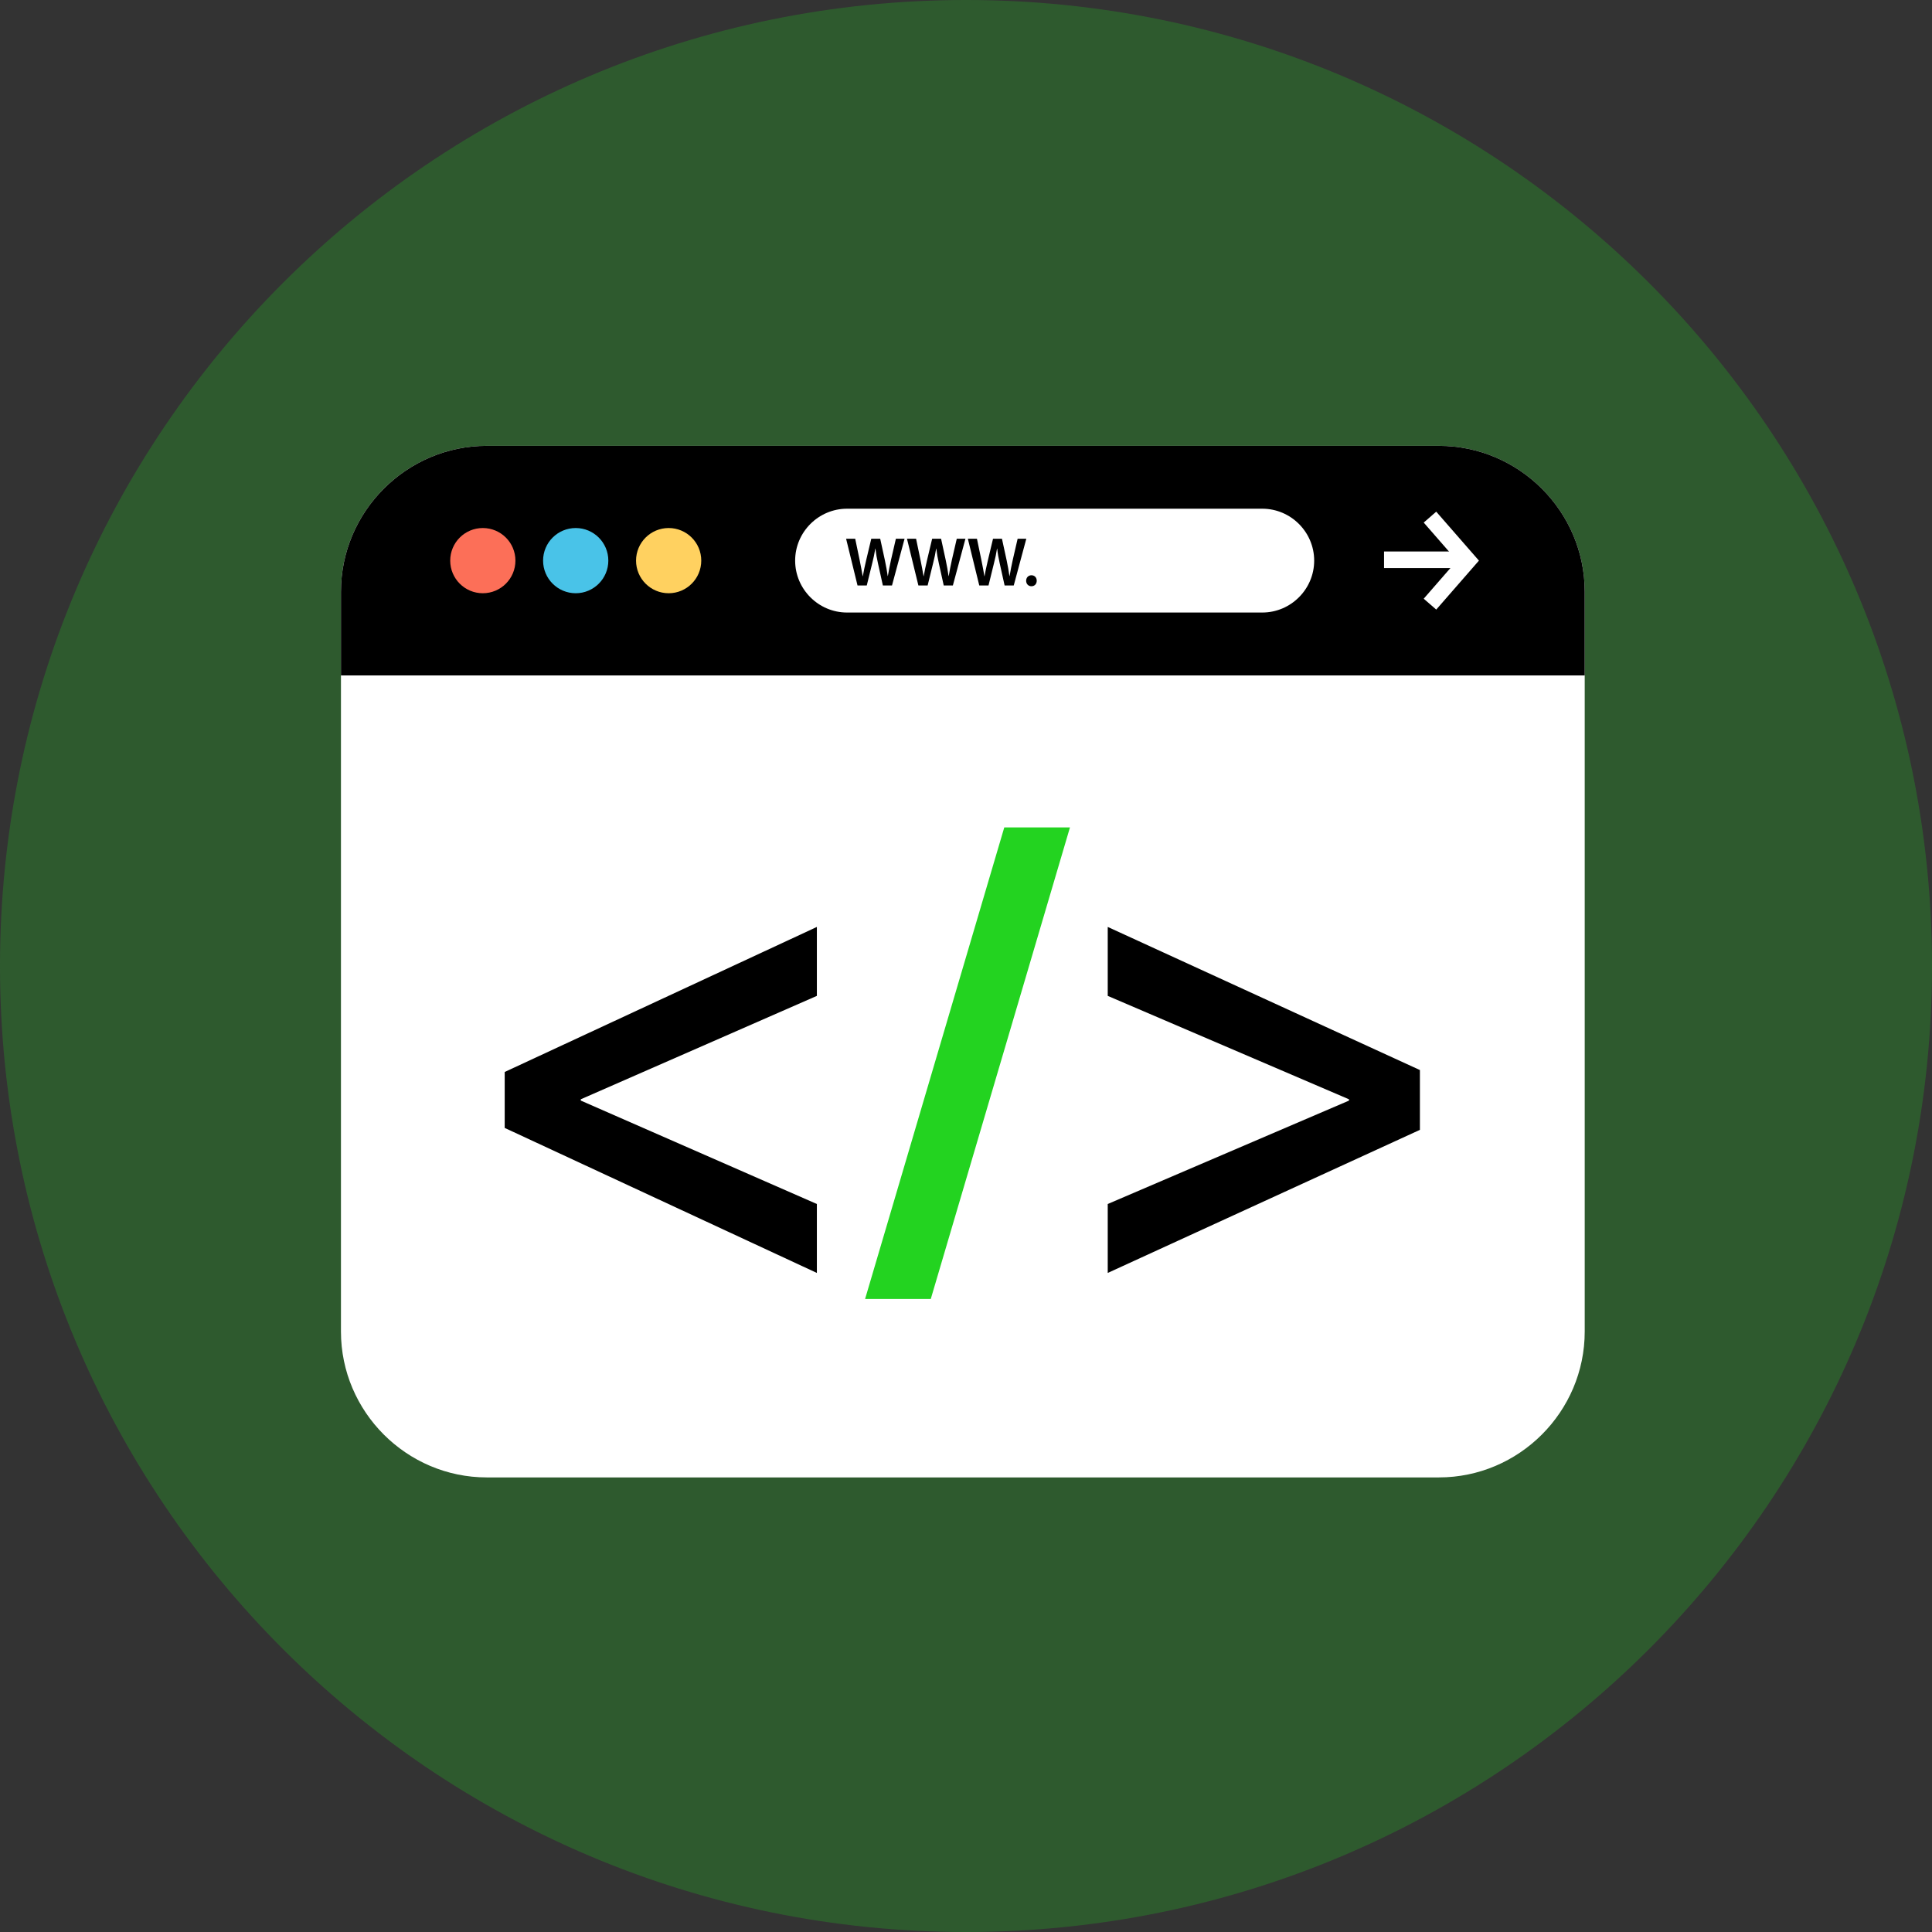
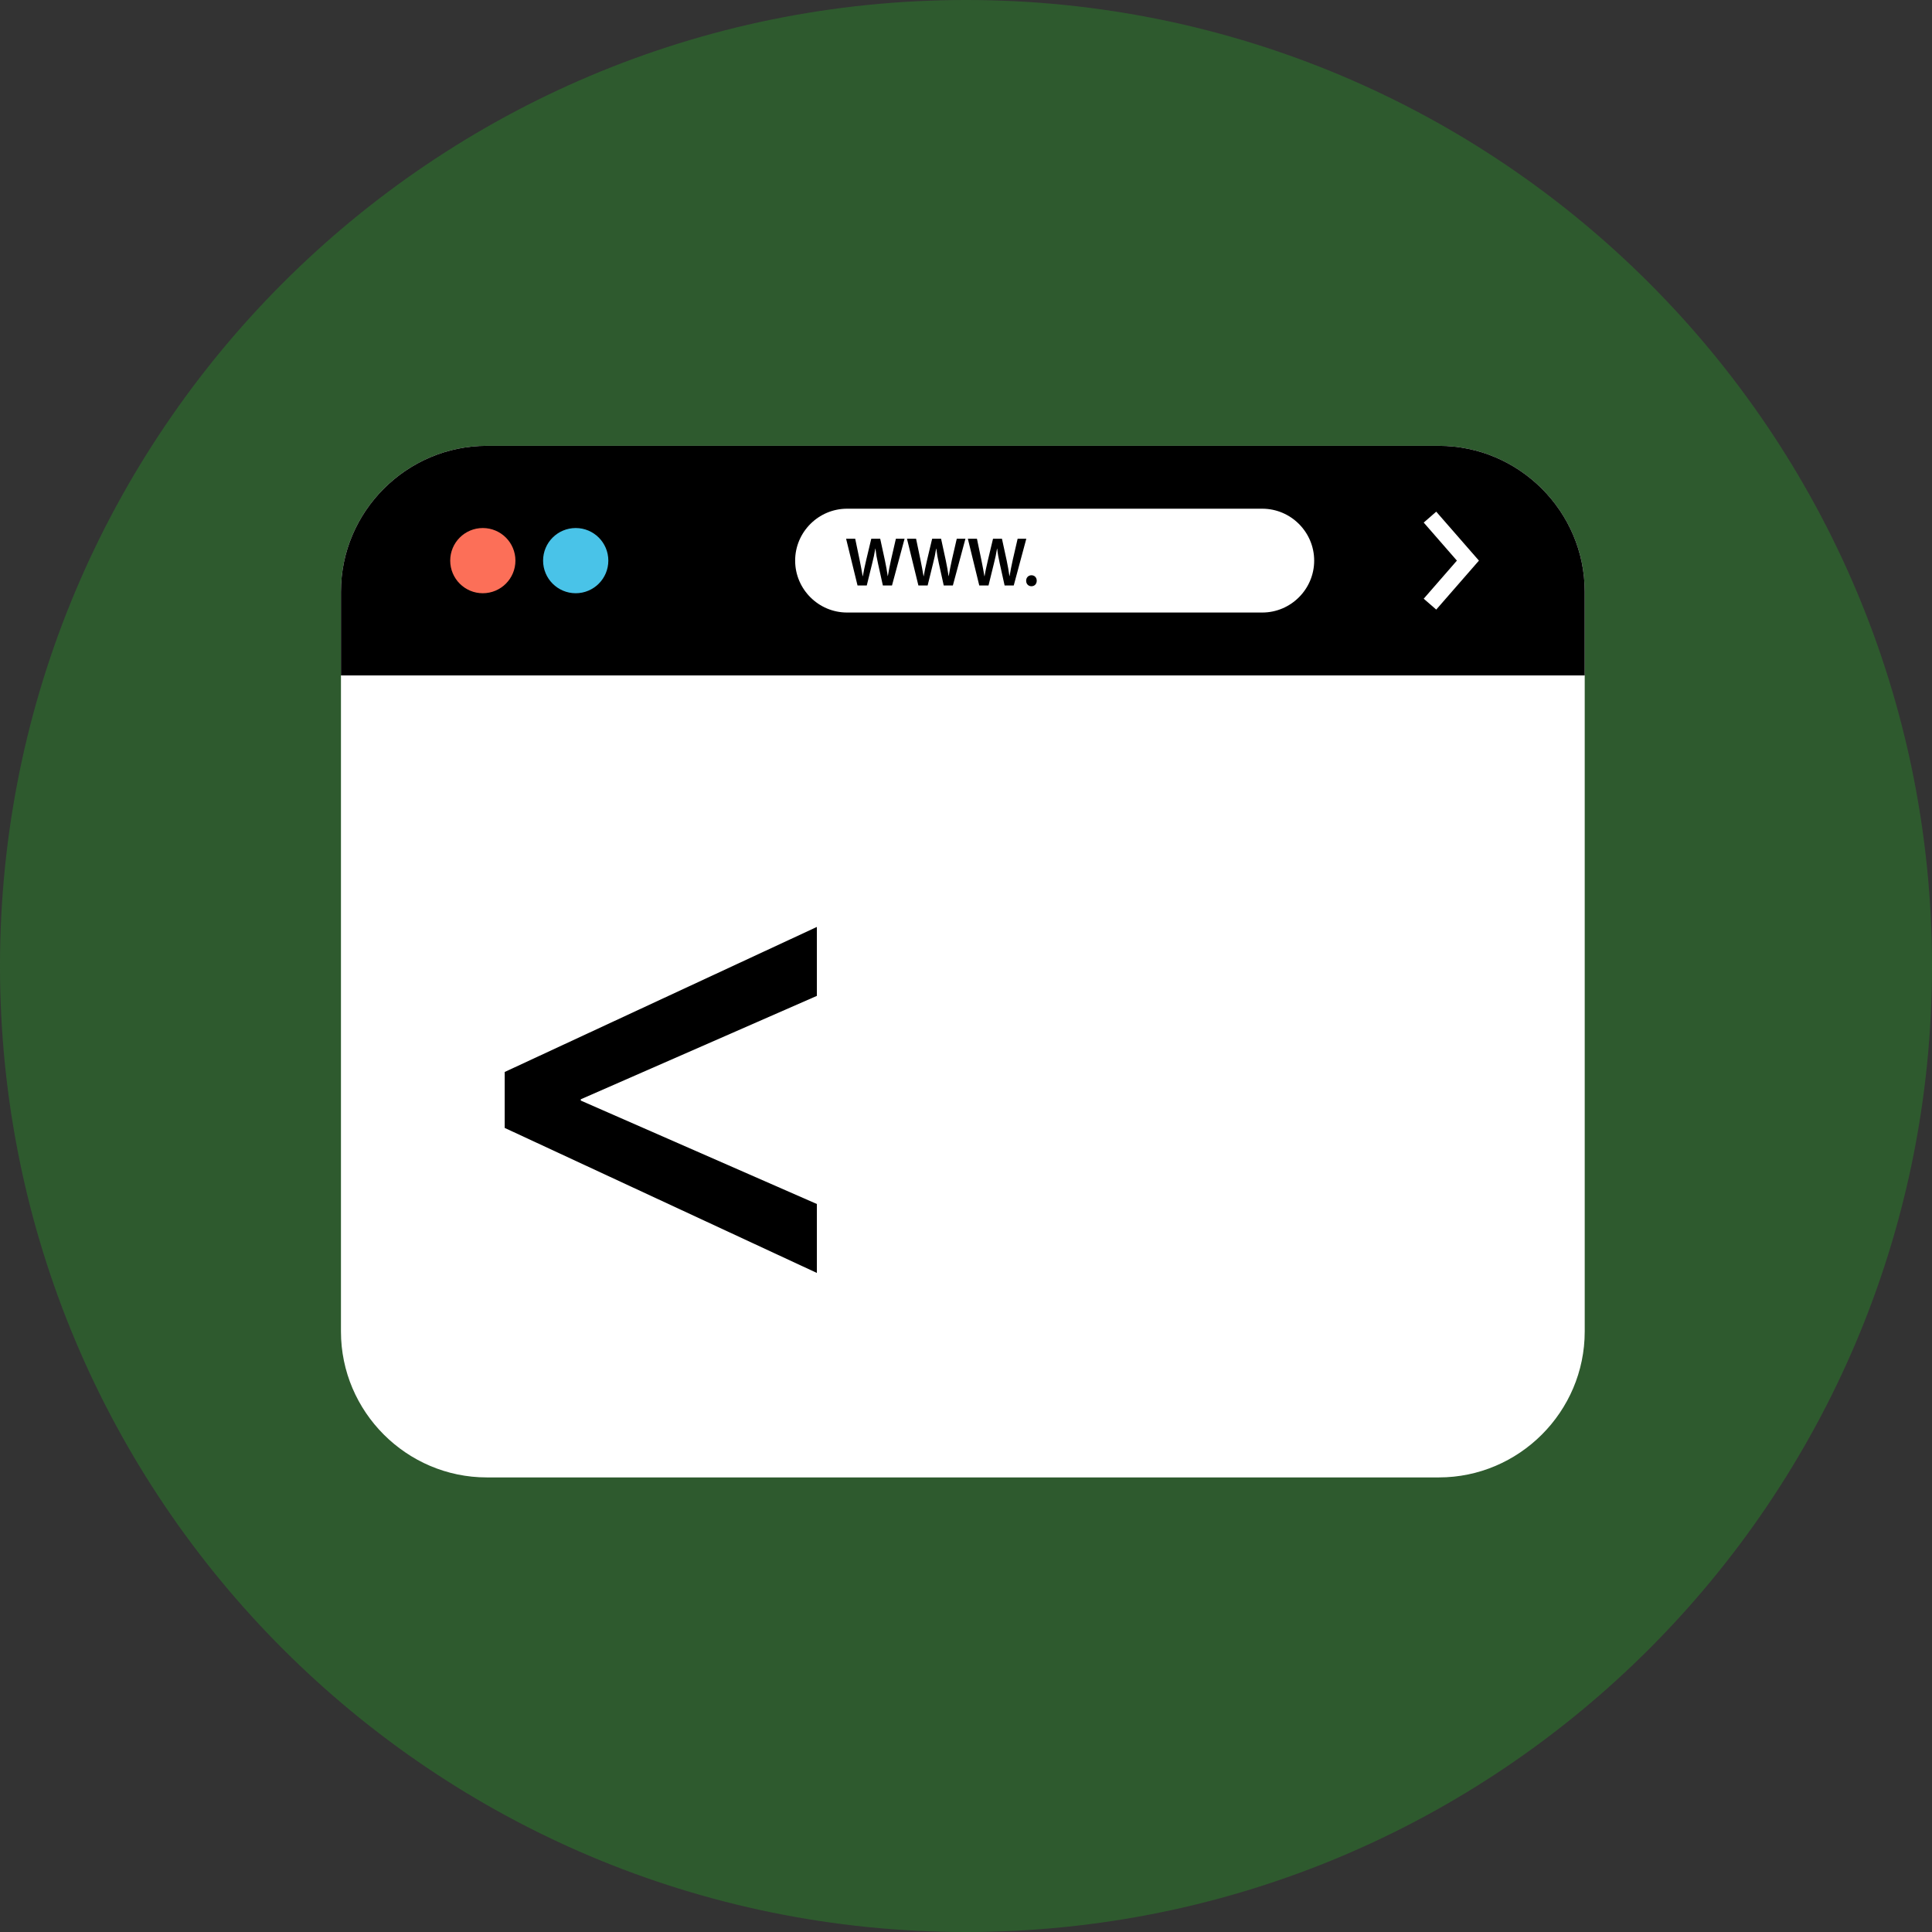
<svg xmlns="http://www.w3.org/2000/svg" width="69" height="69" viewBox="0 0 69 69" fill="none">
  <rect x="0" y="0" width="69" height="69" fill="#333333" stroke="none" />
  <path d="M34.5 69C53.554 69 69 53.554 69 34.5C69 15.446 53.554 0 34.5 0C15.446 0 0 15.446 0 34.5C0 53.554 15.446 69 34.5 69Z" fill="#23D320" fill-opacity="0.25" />
  <path d="M51.388 52.765H17.386C14.521 52.765 12.177 50.42 12.177 47.555V21.133C12.177 18.268 14.521 15.923 17.386 15.923H51.387C54.253 15.923 56.597 18.268 56.597 21.133V47.555C56.597 50.42 54.253 52.765 51.388 52.765Z" fill="white" />
  <path d="M56.597 24.122V21.133C56.597 18.267 54.253 15.923 51.388 15.923H17.386C14.521 15.923 12.177 18.268 12.177 21.133V24.122H56.597Z" fill="black" />
  <path d="M18.025 38.285L29.174 33.105V35.567L20.742 39.26V39.306L29.174 43V45.462L18.025 40.283V38.285Z" fill="black" />
-   <path d="M30.896 46.392L35.867 29.551H38.213L33.242 46.392H30.896Z" fill="#23D320" />
-   <path d="M50.711 40.352L39.562 45.462V43L48.179 39.307V39.261L39.562 35.567V33.105L50.711 38.216V40.352Z" fill="black" />
-   <path d="M52.069 19.696H49.43V20.288H52.069V19.696Z" fill="white" />
+   <path d="M52.069 19.696V20.288H52.069V19.696Z" fill="white" />
  <path d="M51.294 21.771L50.847 21.382L52.032 20.022L50.847 18.663L51.294 18.274L52.819 20.022L51.294 21.771Z" fill="white" />
  <path d="M45.081 21.876H30.252C29.232 21.876 28.398 21.042 28.398 20.022C28.398 19.003 29.232 18.168 30.252 18.168H45.081C46.101 18.168 46.935 19.003 46.935 20.022C46.935 21.042 46.101 21.876 45.081 21.876Z" fill="white" />
  <path d="M30.626 20.91L30.218 19.241H30.543L30.701 19.999C30.743 20.202 30.782 20.415 30.81 20.58H30.815C30.843 20.405 30.889 20.207 30.937 19.996L31.117 19.241H31.436L31.603 20.009C31.645 20.207 31.679 20.393 31.704 20.573H31.709C31.738 20.389 31.779 20.2 31.822 19.996L31.996 19.241H32.306L31.857 20.91H31.531L31.357 20.124C31.314 19.935 31.286 19.776 31.266 19.595H31.26C31.231 19.773 31.199 19.935 31.149 20.124L30.956 20.91H30.626Z" fill="black" />
  <path d="M32.8 20.91L32.392 19.241H32.717L32.875 19.999C32.917 20.202 32.956 20.415 32.984 20.58H32.989C33.017 20.405 33.063 20.207 33.111 19.996L33.291 19.241H33.61L33.777 20.009C33.818 20.207 33.853 20.393 33.877 20.573H33.883C33.912 20.389 33.952 20.2 33.996 19.996L34.17 19.241H34.48L34.031 20.91H33.705L33.531 20.124C33.488 19.935 33.46 19.776 33.44 19.595H33.434C33.405 19.773 33.373 19.935 33.323 20.124L33.13 20.91H32.8Z" fill="black" />
  <path d="M34.974 20.91L34.566 19.241H34.891L35.049 19.999C35.091 20.202 35.13 20.415 35.158 20.58H35.163C35.191 20.405 35.237 20.207 35.285 19.996L35.465 19.241H35.784L35.951 20.009C35.992 20.207 36.027 20.393 36.051 20.573H36.057C36.086 20.389 36.126 20.2 36.17 19.996L36.344 19.241H36.654L36.205 20.91H35.879L35.705 20.124C35.662 19.935 35.634 19.776 35.614 19.595H35.608C35.579 19.773 35.547 19.935 35.497 20.124L35.304 20.91H34.974Z" fill="black" />
  <path d="M17.243 21.187C17.887 21.187 18.408 20.665 18.408 20.022C18.408 19.379 17.887 18.858 17.243 18.858C16.6 18.858 16.079 19.379 16.079 20.022C16.079 20.665 16.6 21.187 17.243 21.187Z" fill="#FC6F58" />
  <path d="M20.561 21.187C21.204 21.187 21.726 20.665 21.726 20.022C21.726 19.379 21.204 18.858 20.561 18.858C19.918 18.858 19.396 19.379 19.396 20.022C19.396 20.665 19.918 21.187 20.561 21.187Z" fill="#49C3E8" />
-   <path d="M23.881 21.187C24.524 21.187 25.045 20.665 25.045 20.022C25.045 19.379 24.524 18.858 23.881 18.858C23.238 18.858 22.716 19.379 22.716 20.022C22.716 20.665 23.238 21.187 23.881 21.187Z" fill="#FFD160" />
  <path d="M36.648 20.741C36.648 20.628 36.728 20.545 36.837 20.545C36.948 20.545 37.026 20.625 37.026 20.741C37.026 20.853 36.951 20.937 36.837 20.937C36.726 20.938 36.648 20.853 36.648 20.741Z" fill="black" />
</svg>